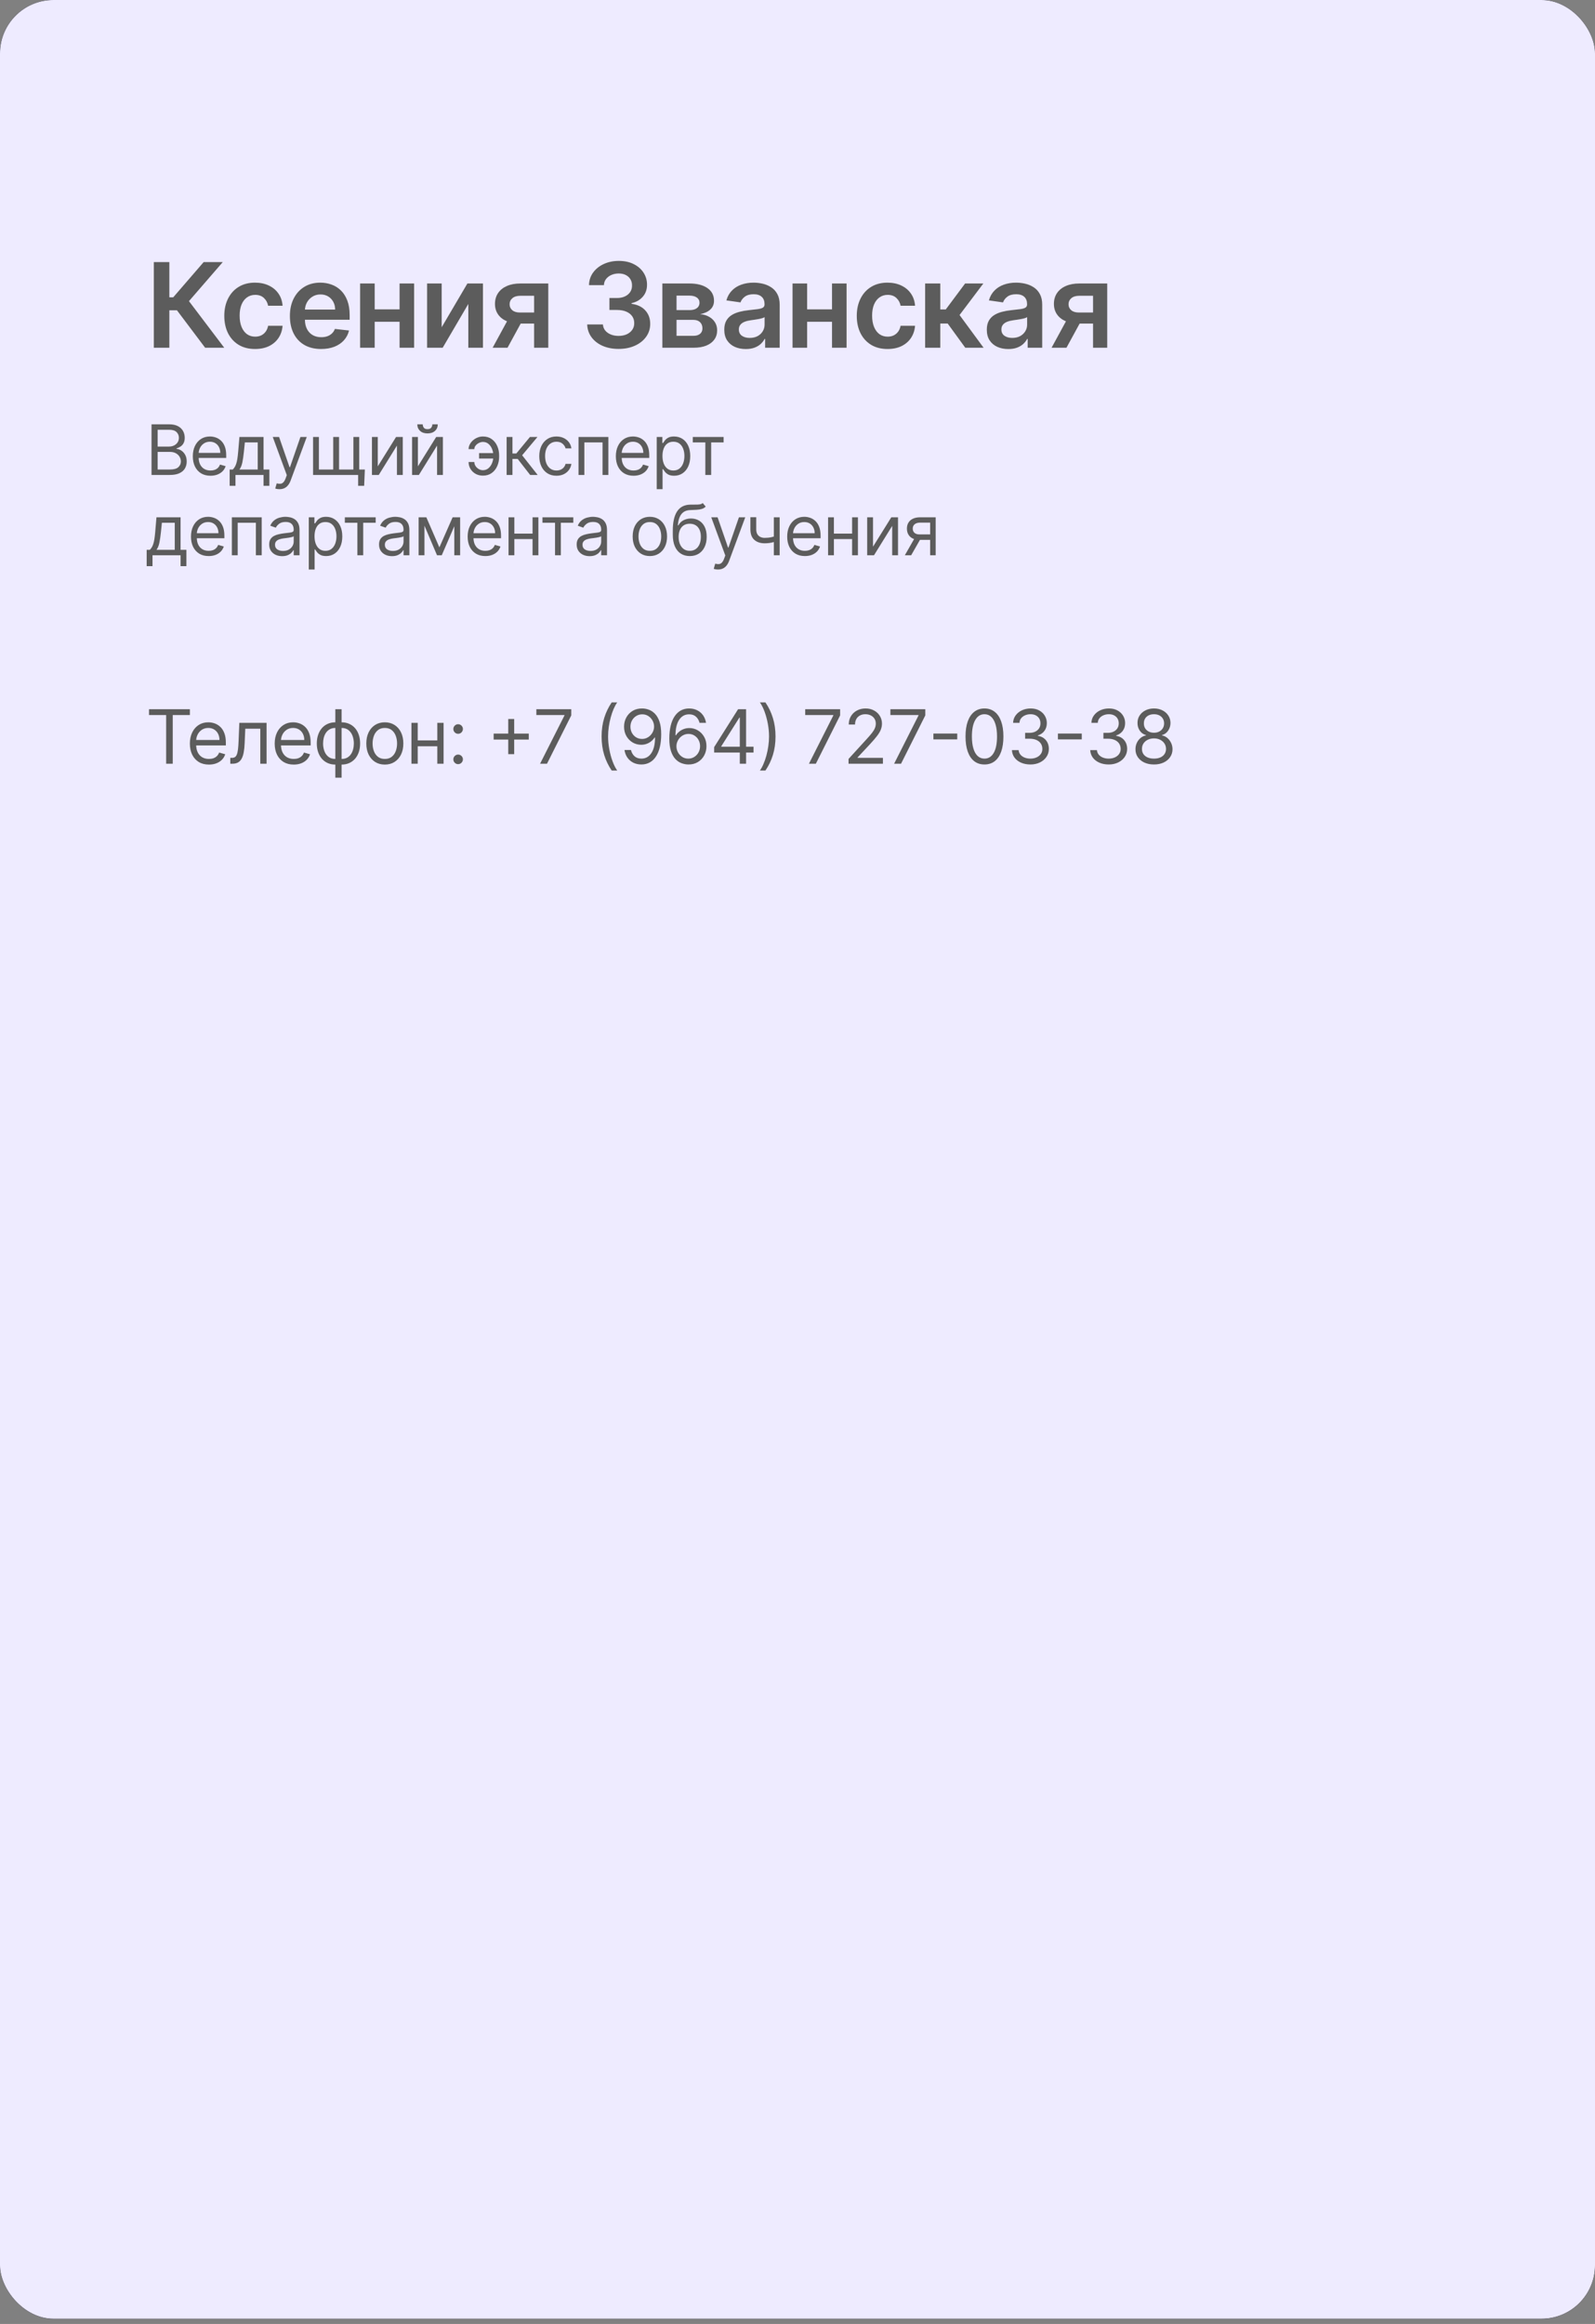
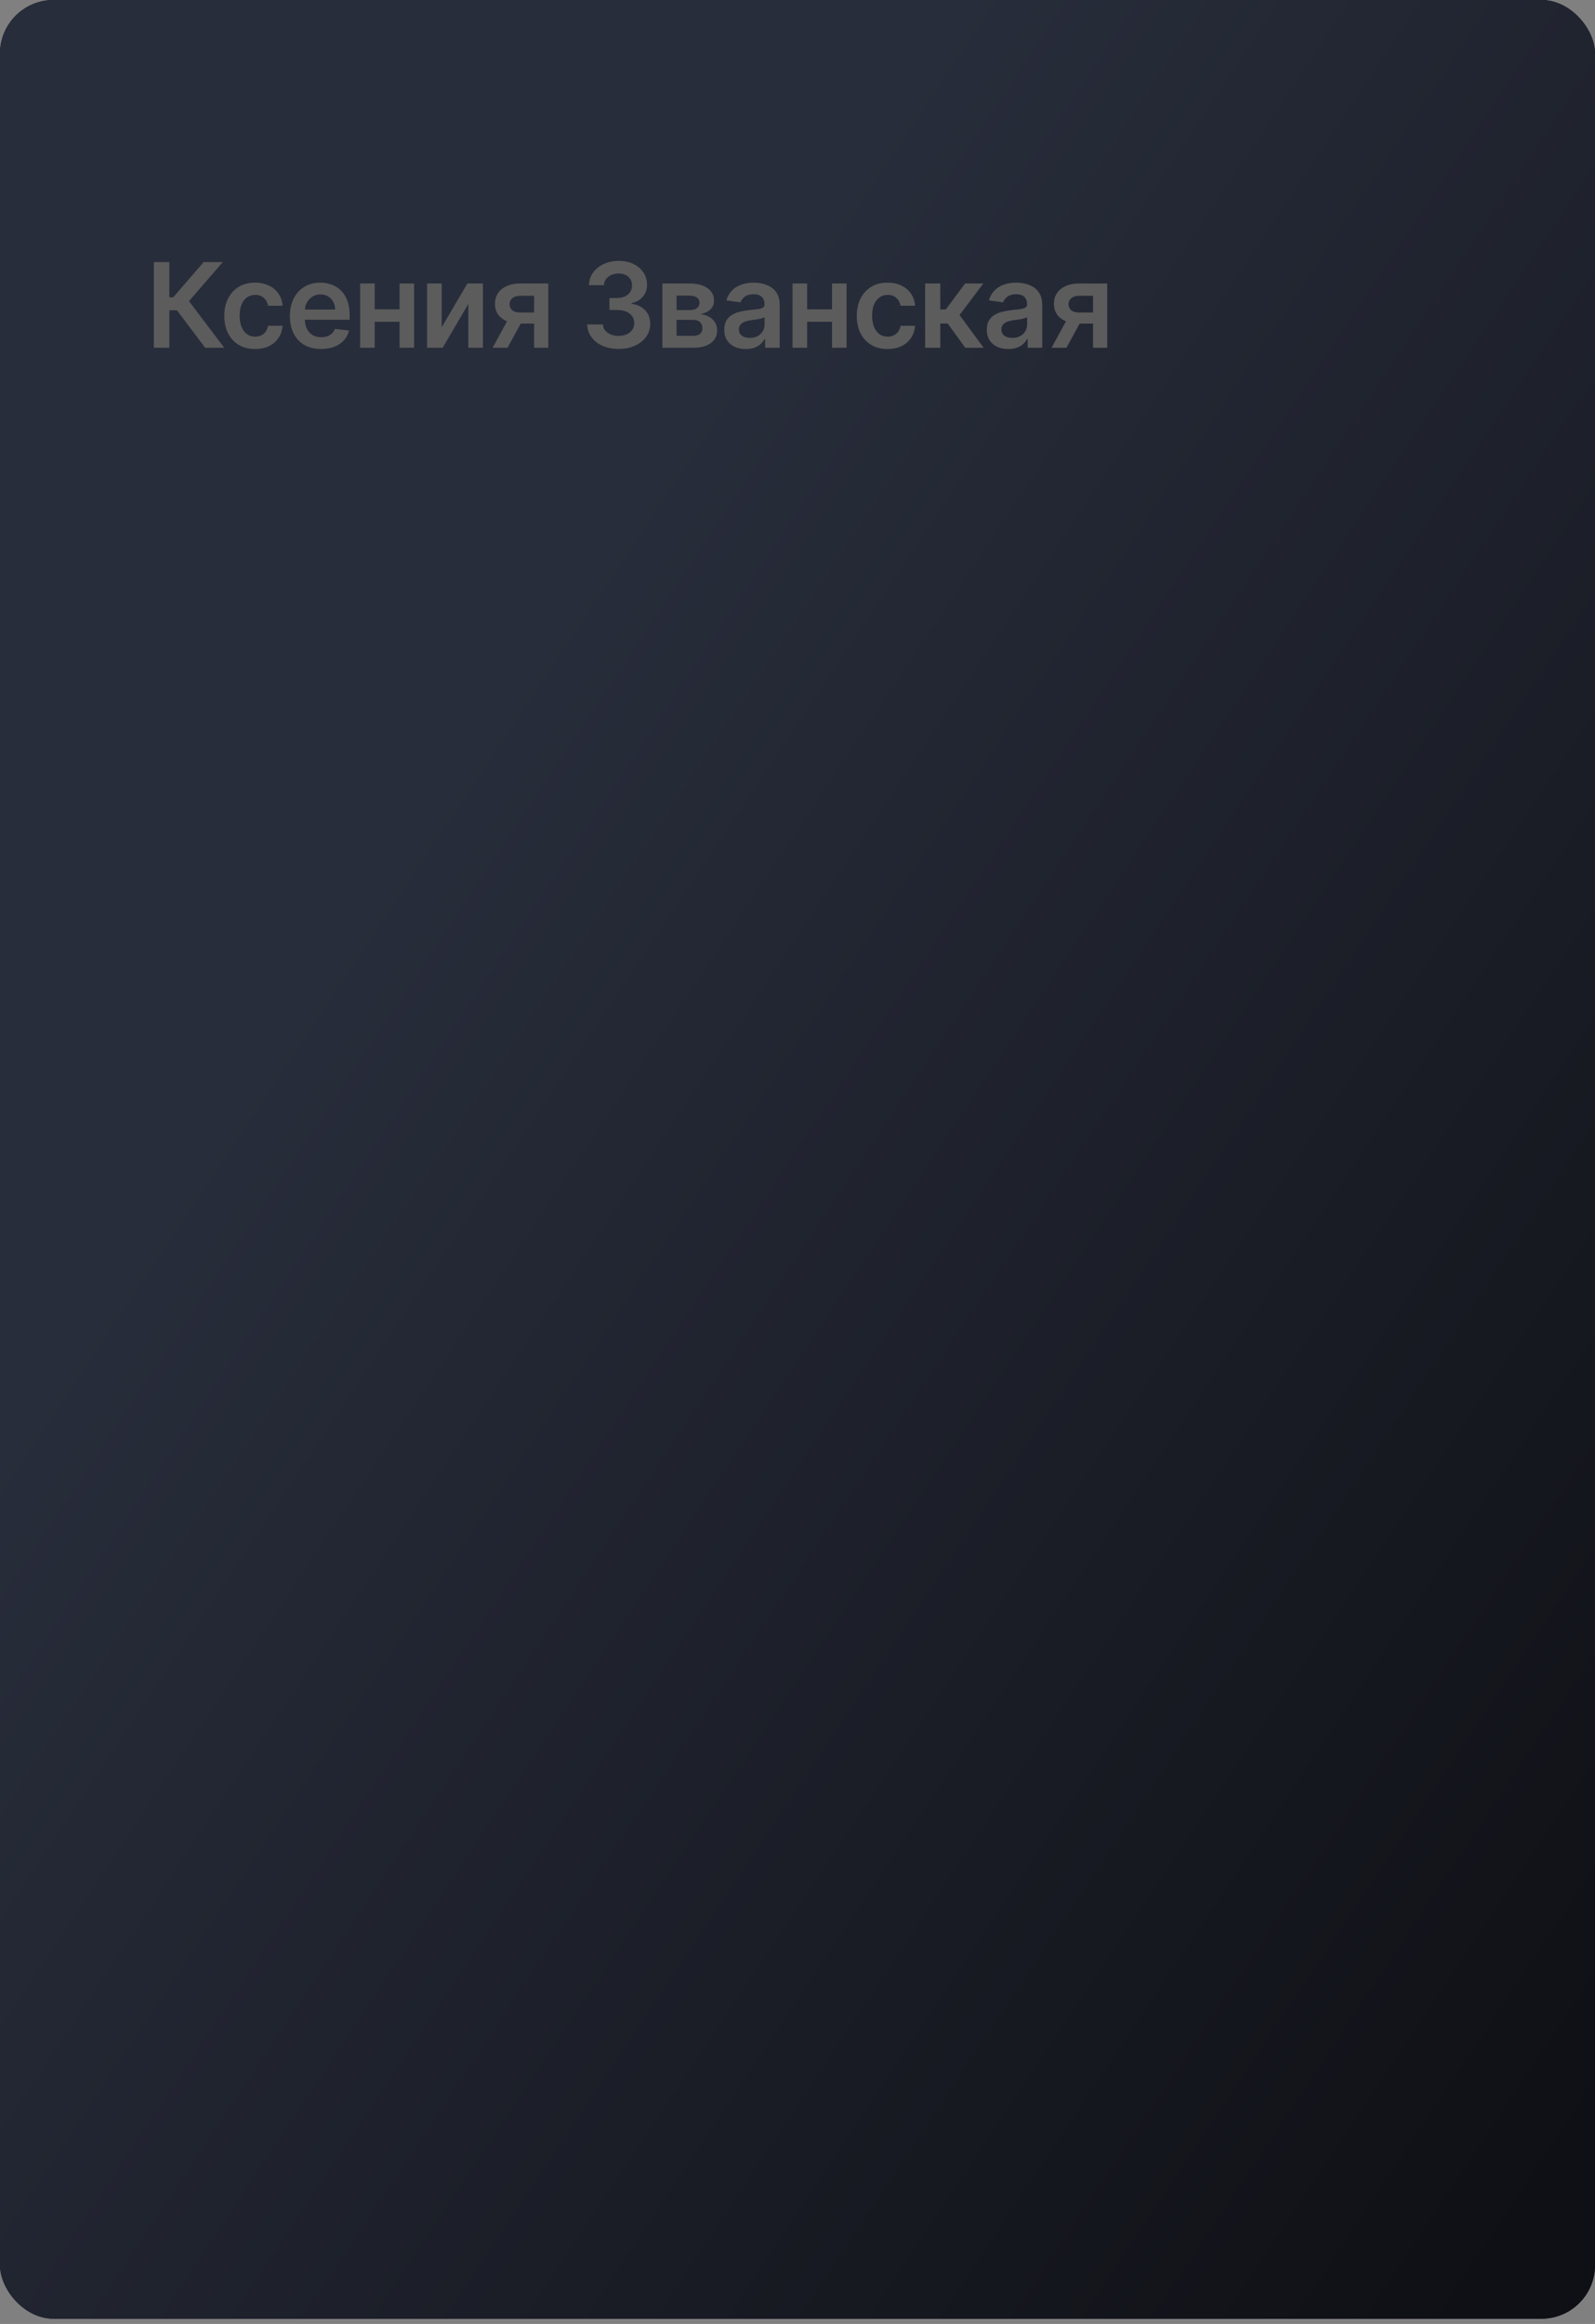
<svg xmlns="http://www.w3.org/2000/svg" width="298" height="434" viewBox="0 0 298 434" fill="none">
  <rect x="0" y="0" width="298" height="434" fill="#808080" stroke="none" />
  <rect width="298" height="433.019" rx="10" fill="#140229" />
  <rect width="298" height="433.019" rx="10" fill="url(#paint0_linear_100_10)" />
-   <rect width="298" height="433.019" rx="10" fill="#EEEBFF" />
-   <path d="M27.84 133.539V132.445H35.477V133.539H32.275V142.627H31.042V133.539H27.84ZM39.035 142.786C38.299 142.786 37.664 142.624 37.13 142.299C36.6 141.971 36.191 141.513 35.903 140.927C35.617 140.337 35.475 139.651 35.475 138.868C35.475 138.086 35.617 137.397 35.903 136.8C36.191 136.2 36.592 135.733 37.106 135.398C37.623 135.06 38.226 134.891 38.915 134.891C39.313 134.891 39.706 134.957 40.094 135.09C40.481 135.223 40.834 135.438 41.153 135.736C41.471 136.031 41.724 136.422 41.913 136.91C42.102 137.397 42.197 137.997 42.197 138.709V139.206H36.31V138.192H41.003C41.003 137.761 40.917 137.377 40.745 137.039C40.576 136.701 40.334 136.434 40.019 136.238C39.708 136.043 39.34 135.945 38.915 135.945C38.448 135.945 38.044 136.061 37.702 136.293C37.364 136.522 37.104 136.82 36.922 137.188C36.739 137.556 36.648 137.95 36.648 138.371V139.047C36.648 139.624 36.748 140.113 36.947 140.514C37.149 140.912 37.429 141.215 37.787 141.424C38.145 141.629 38.561 141.732 39.035 141.732C39.343 141.732 39.621 141.689 39.87 141.603C40.122 141.513 40.339 141.381 40.521 141.205C40.703 141.026 40.844 140.804 40.944 140.539L42.077 140.857C41.958 141.242 41.757 141.58 41.476 141.871C41.194 142.16 40.846 142.385 40.432 142.547C40.017 142.706 39.552 142.786 39.035 142.786ZM43.025 142.627V141.533H43.304C43.532 141.533 43.723 141.488 43.875 141.399C44.028 141.306 44.151 141.145 44.243 140.917C44.339 140.685 44.412 140.363 44.462 139.952C44.515 139.538 44.553 139.011 44.576 138.371L44.716 134.991H49.806V142.627H48.633V136.084H45.829L45.71 138.809C45.683 139.435 45.627 139.987 45.541 140.464C45.458 140.938 45.33 141.336 45.158 141.657C44.989 141.979 44.764 142.221 44.482 142.383C44.2 142.546 43.847 142.627 43.423 142.627H43.025ZM54.881 142.786C54.145 142.786 53.51 142.624 52.977 142.299C52.447 141.971 52.037 141.513 51.749 140.927C51.464 140.337 51.321 139.651 51.321 138.868C51.321 138.086 51.464 137.397 51.749 136.8C52.037 136.2 52.438 135.733 52.952 135.398C53.469 135.06 54.072 134.891 54.762 134.891C55.159 134.891 55.552 134.957 55.94 135.09C56.328 135.223 56.681 135.438 56.999 135.736C57.317 136.031 57.571 136.422 57.759 136.91C57.948 137.397 58.043 137.997 58.043 138.709V139.206H52.156V138.192H56.85C56.85 137.761 56.764 137.377 56.591 137.039C56.422 136.701 56.18 136.434 55.865 136.238C55.554 136.043 55.186 135.945 54.762 135.945C54.294 135.945 53.89 136.061 53.548 136.293C53.21 136.522 52.95 136.82 52.768 137.188C52.586 137.556 52.495 137.95 52.495 138.371V139.047C52.495 139.624 52.594 140.113 52.793 140.514C52.995 140.912 53.275 141.215 53.633 141.424C53.991 141.629 54.407 141.732 54.881 141.732C55.189 141.732 55.468 141.689 55.716 141.603C55.968 141.513 56.185 141.381 56.367 141.205C56.55 141.026 56.691 140.804 56.79 140.539L57.923 140.857C57.804 141.242 57.604 141.58 57.322 141.871C57.04 142.16 56.692 142.385 56.278 142.547C55.864 142.706 55.398 142.786 54.881 142.786ZM62.65 145.232V132.445H63.823V145.232H62.65ZM62.65 142.786C62.133 142.786 61.662 142.693 61.238 142.508C60.814 142.319 60.449 142.052 60.144 141.707C59.839 141.359 59.604 140.943 59.438 140.459C59.273 139.975 59.19 139.439 59.19 138.849C59.19 138.252 59.273 137.712 59.438 137.228C59.604 136.741 59.839 136.323 60.144 135.975C60.449 135.627 60.814 135.36 61.238 135.175C61.662 134.986 62.133 134.891 62.65 134.891H63.008V142.786H62.65ZM62.65 141.732H62.849V135.945H62.65C62.259 135.945 61.919 136.025 61.631 136.184C61.342 136.34 61.104 136.553 60.915 136.825C60.729 137.094 60.59 137.402 60.497 137.75C60.408 138.098 60.363 138.464 60.363 138.849C60.363 139.359 60.444 139.833 60.607 140.27C60.769 140.708 61.019 141.061 61.357 141.329C61.695 141.598 62.126 141.732 62.65 141.732ZM63.823 142.786H63.465V134.891H63.823C64.34 134.891 64.811 134.986 65.235 135.175C65.659 135.36 66.024 135.627 66.329 135.975C66.634 136.323 66.869 136.741 67.035 137.228C67.201 137.712 67.283 138.252 67.283 138.849C67.283 139.439 67.201 139.975 67.035 140.459C66.869 140.943 66.634 141.359 66.329 141.707C66.024 142.052 65.659 142.319 65.235 142.508C64.811 142.693 64.34 142.786 63.823 142.786ZM63.823 141.732C64.218 141.732 64.557 141.656 64.842 141.503C65.131 141.348 65.368 141.135 65.553 140.867C65.742 140.595 65.881 140.287 65.971 139.942C66.064 139.594 66.11 139.23 66.11 138.849C66.11 138.338 66.029 137.863 65.867 137.422C65.704 136.981 65.454 136.625 65.116 136.353C64.778 136.081 64.347 135.945 63.823 135.945H63.624V141.732H63.823ZM71.899 142.786C71.21 142.786 70.605 142.622 70.085 142.294C69.567 141.966 69.163 141.507 68.871 140.917C68.583 140.327 68.439 139.637 68.439 138.849C68.439 138.053 68.583 137.359 68.871 136.765C69.163 136.172 69.567 135.711 70.085 135.383C70.605 135.055 71.21 134.891 71.899 134.891C72.589 134.891 73.192 135.055 73.709 135.383C74.229 135.711 74.634 136.172 74.922 136.765C75.214 137.359 75.359 138.053 75.359 138.849C75.359 139.637 75.214 140.327 74.922 140.917C74.634 141.507 74.229 141.966 73.709 142.294C73.192 142.622 72.589 142.786 71.899 142.786ZM71.899 141.732C72.423 141.732 72.854 141.598 73.192 141.329C73.53 141.061 73.78 140.708 73.942 140.27C74.105 139.833 74.186 139.359 74.186 138.849C74.186 138.338 74.105 137.863 73.942 137.422C73.78 136.981 73.53 136.625 73.192 136.353C72.854 136.081 72.423 135.945 71.899 135.945C71.376 135.945 70.945 136.081 70.607 136.353C70.269 136.625 70.018 136.981 69.856 137.422C69.694 137.863 69.612 138.338 69.612 138.849C69.612 139.359 69.694 139.833 69.856 140.27C70.018 140.708 70.269 141.061 70.607 141.329C70.945 141.598 71.376 141.732 71.899 141.732ZM81.981 138.272V139.366H77.765V138.272H81.981ZM78.044 134.991V142.627H76.87V134.991H78.044ZM82.876 134.991V142.627H81.703V134.991H82.876ZM85.594 142.706C85.349 142.706 85.138 142.619 84.963 142.443C84.787 142.267 84.699 142.057 84.699 141.812C84.699 141.566 84.787 141.356 84.963 141.18C85.138 141.005 85.349 140.917 85.594 140.917C85.839 140.917 86.05 141.005 86.225 141.18C86.401 141.356 86.489 141.566 86.489 141.812C86.489 141.974 86.447 142.123 86.365 142.259C86.285 142.395 86.177 142.504 86.041 142.587C85.909 142.667 85.76 142.706 85.594 142.706ZM85.594 137.039C85.349 137.039 85.138 136.951 84.963 136.775C84.787 136.6 84.699 136.389 84.699 136.144C84.699 135.899 84.787 135.688 84.963 135.513C85.138 135.337 85.349 135.249 85.594 135.249C85.839 135.249 86.05 135.337 86.225 135.513C86.401 135.688 86.489 135.899 86.489 136.144C86.489 136.306 86.447 136.456 86.365 136.591C86.285 136.727 86.177 136.837 86.041 136.92C85.909 136.999 85.76 137.039 85.594 137.039ZM94.955 140.837V134.275H96.068V140.837H94.955ZM92.23 138.113V136.999H98.793V138.113H92.23ZM100.904 142.627L105.458 133.618V133.539H100.208V132.445H106.731V133.599L102.197 142.627H100.904ZM112.399 137.536C112.399 136.283 112.561 135.131 112.886 134.081C113.214 133.027 113.682 132.057 114.288 131.172H115.322C115.084 131.501 114.86 131.905 114.651 132.385C114.446 132.863 114.265 133.388 114.109 133.961C113.954 134.532 113.831 135.122 113.741 135.731C113.655 136.341 113.612 136.943 113.612 137.536C113.612 138.325 113.688 139.125 113.841 139.937C113.993 140.749 114.199 141.503 114.457 142.199C114.716 142.895 115.004 143.462 115.322 143.9H114.288C113.682 143.015 113.214 142.047 112.886 140.996C112.561 139.942 112.399 138.789 112.399 137.536ZM119.995 132.306C120.413 132.309 120.831 132.389 121.248 132.545C121.666 132.7 122.047 132.959 122.392 133.32C122.736 133.678 123.013 134.167 123.222 134.787C123.431 135.407 123.535 136.184 123.535 137.118C123.535 138.023 123.449 138.827 123.277 139.53C123.108 140.229 122.862 140.819 122.541 141.3C122.223 141.78 121.835 142.145 121.377 142.393C120.923 142.642 120.41 142.766 119.836 142.766C119.266 142.766 118.757 142.653 118.31 142.428C117.866 142.199 117.501 141.883 117.216 141.479C116.934 141.071 116.754 140.599 116.674 140.062H117.887C117.997 140.529 118.214 140.915 118.539 141.22C118.867 141.522 119.299 141.672 119.836 141.672C120.622 141.672 121.242 141.329 121.696 140.643C122.153 139.957 122.382 138.988 122.382 137.735H122.302C122.117 138.013 121.896 138.254 121.641 138.456C121.386 138.658 121.102 138.814 120.791 138.923C120.479 139.032 120.148 139.087 119.796 139.087C119.213 139.087 118.678 138.943 118.191 138.655C117.707 138.363 117.319 137.964 117.027 137.456C116.739 136.946 116.595 136.363 116.595 135.706C116.595 135.083 116.734 134.513 117.012 133.996C117.294 133.476 117.688 133.062 118.196 132.753C118.706 132.445 119.306 132.296 119.995 132.306ZM119.995 133.4C119.578 133.4 119.202 133.504 118.867 133.713C118.535 133.918 118.272 134.197 118.076 134.548C117.884 134.896 117.788 135.282 117.788 135.706C117.788 136.131 117.881 136.517 118.066 136.865C118.255 137.21 118.512 137.485 118.837 137.69C119.165 137.892 119.538 137.993 119.956 137.993C120.27 137.993 120.564 137.932 120.835 137.809C121.107 137.684 121.344 137.513 121.546 137.297C121.752 137.079 121.913 136.832 122.029 136.557C122.145 136.278 122.203 135.988 122.203 135.687C122.203 135.289 122.107 134.916 121.914 134.568C121.725 134.22 121.464 133.938 121.129 133.723C120.797 133.507 120.42 133.4 119.995 133.4ZM128.591 142.766C128.173 142.76 127.756 142.68 127.338 142.528C126.92 142.375 126.539 142.118 126.195 141.757C125.85 141.392 125.573 140.9 125.364 140.28C125.155 139.657 125.051 138.875 125.051 137.934C125.051 137.032 125.136 136.233 125.305 135.537C125.474 134.838 125.719 134.25 126.04 133.773C126.362 133.292 126.75 132.927 127.204 132.679C127.661 132.43 128.177 132.306 128.75 132.306C129.32 132.306 129.827 132.42 130.271 132.649C130.719 132.874 131.083 133.189 131.365 133.594C131.647 133.998 131.829 134.464 131.912 134.991H130.699C130.586 134.533 130.367 134.154 130.043 133.852C129.718 133.55 129.287 133.4 128.75 133.4C127.961 133.4 127.34 133.743 126.886 134.429C126.435 135.115 126.208 136.078 126.204 137.317H126.284C126.47 137.036 126.69 136.795 126.945 136.596C127.204 136.394 127.489 136.238 127.8 136.129C128.112 136.02 128.442 135.965 128.79 135.965C129.373 135.965 129.907 136.111 130.391 136.403C130.874 136.691 131.262 137.09 131.554 137.601C131.846 138.108 131.991 138.689 131.991 139.346C131.991 139.975 131.851 140.552 131.569 141.076C131.287 141.596 130.891 142.01 130.381 142.319C129.874 142.624 129.277 142.773 128.591 142.766ZM128.591 141.672C129.008 141.672 129.383 141.568 129.714 141.359C130.049 141.15 130.313 140.87 130.505 140.519C130.7 140.168 130.798 139.777 130.798 139.346C130.798 138.925 130.704 138.542 130.515 138.197C130.329 137.849 130.072 137.573 129.744 137.367C129.419 137.162 129.048 137.059 128.631 137.059C128.316 137.059 128.022 137.122 127.751 137.248C127.479 137.37 127.24 137.539 127.035 137.755C126.833 137.97 126.673 138.217 126.557 138.496C126.441 138.771 126.383 139.061 126.383 139.366C126.383 139.77 126.478 140.148 126.667 140.499C126.859 140.85 127.121 141.134 127.452 141.349C127.787 141.565 128.167 141.672 128.591 141.672ZM133.428 140.539V139.525L137.902 132.445H138.638V134.016H138.141L134.76 139.366V139.445H140.786V140.539H133.428ZM138.22 142.627V140.231V139.758V132.445H139.394V142.627H138.22ZM144.894 137.536C144.894 138.789 144.73 139.942 144.402 140.996C144.077 142.047 143.612 143.015 143.005 143.9H141.971C142.21 143.572 142.432 143.167 142.637 142.687C142.846 142.209 143.028 141.686 143.184 141.116C143.34 140.542 143.461 139.951 143.547 139.341C143.637 138.728 143.681 138.126 143.681 137.536C143.681 136.747 143.605 135.947 143.453 135.135C143.3 134.323 143.095 133.569 142.836 132.873C142.578 132.177 142.289 131.61 141.971 131.172H143.005C143.612 132.057 144.077 133.027 144.402 134.081C144.73 135.131 144.894 136.283 144.894 137.536ZM151.137 142.627L155.691 133.618V133.539H150.441V132.445H156.964V133.599L152.429 142.627H151.137ZM158.537 142.627V141.732L161.897 138.053C162.292 137.622 162.617 137.248 162.872 136.93C163.127 136.608 163.316 136.306 163.439 136.025C163.565 135.74 163.628 135.441 163.628 135.13C163.628 134.772 163.541 134.462 163.369 134.2C163.2 133.938 162.968 133.736 162.673 133.594C162.378 133.451 162.047 133.38 161.679 133.38C161.288 133.38 160.946 133.461 160.655 133.623C160.366 133.782 160.143 134.006 159.983 134.295C159.828 134.583 159.75 134.921 159.75 135.309H158.576C158.576 134.712 158.714 134.189 158.989 133.738C159.264 133.287 159.639 132.936 160.113 132.684C160.59 132.432 161.125 132.306 161.719 132.306C162.315 132.306 162.844 132.432 163.304 132.684C163.765 132.936 164.126 133.275 164.388 133.703C164.65 134.131 164.781 134.606 164.781 135.13C164.781 135.504 164.713 135.871 164.577 136.229C164.445 136.583 164.213 136.979 163.881 137.417C163.553 137.851 163.097 138.381 162.514 139.008L160.227 141.454V141.533H164.96V142.627H158.537ZM167.051 142.627L171.605 133.618V133.539H166.355V132.445H172.878V133.599L168.344 142.627H167.051ZM178.846 136.989V138.083H174.392V136.989H178.846ZM183.932 142.766C183.183 142.766 182.545 142.562 182.018 142.155C181.491 141.744 181.088 141.149 180.81 140.37C180.531 139.588 180.392 138.643 180.392 137.536C180.392 136.436 180.531 135.496 180.81 134.717C181.091 133.935 181.496 133.338 182.023 132.927C182.553 132.513 183.189 132.306 183.932 132.306C184.674 132.306 185.309 132.513 185.836 132.927C186.366 133.338 186.771 133.935 187.049 134.717C187.331 135.496 187.472 136.436 187.472 137.536C187.472 138.643 187.332 139.588 187.054 140.37C186.776 141.149 186.373 141.744 185.846 142.155C185.319 142.562 184.681 142.766 183.932 142.766ZM183.932 141.672C184.674 141.672 185.251 141.314 185.662 140.599C186.073 139.883 186.278 138.862 186.278 137.536C186.278 136.654 186.184 135.904 185.995 135.284C185.809 134.664 185.541 134.192 185.19 133.867C184.842 133.542 184.422 133.38 183.932 133.38C183.196 133.38 182.621 133.743 182.207 134.469C181.792 135.191 181.585 136.214 181.585 137.536C181.585 138.418 181.678 139.167 181.864 139.783C182.049 140.4 182.316 140.869 182.664 141.19C183.015 141.512 183.438 141.672 183.932 141.672ZM192.521 142.766C191.865 142.766 191.28 142.653 190.766 142.428C190.256 142.203 189.85 141.89 189.548 141.488C189.25 141.084 189.087 140.615 189.061 140.081H190.314C190.34 140.41 190.453 140.693 190.652 140.932C190.851 141.167 191.111 141.349 191.432 141.479C191.754 141.608 192.11 141.672 192.501 141.672C192.939 141.672 193.327 141.596 193.665 141.444C194.003 141.291 194.268 141.079 194.46 140.807C194.652 140.536 194.748 140.221 194.748 139.863C194.748 139.488 194.656 139.158 194.47 138.873C194.284 138.585 194.013 138.36 193.655 138.197C193.297 138.035 192.859 137.954 192.342 137.954H191.527V136.86H192.342C192.746 136.86 193.101 136.787 193.406 136.641C193.714 136.495 193.955 136.29 194.127 136.025C194.303 135.76 194.39 135.448 194.39 135.09C194.39 134.745 194.314 134.445 194.162 134.19C194.009 133.935 193.794 133.736 193.515 133.594C193.24 133.451 192.916 133.38 192.541 133.38C192.19 133.38 191.858 133.444 191.547 133.574C191.238 133.7 190.987 133.884 190.791 134.126C190.595 134.364 190.489 134.653 190.473 134.991H189.28C189.3 134.457 189.46 133.99 189.762 133.589C190.063 133.184 190.458 132.869 190.945 132.644C191.436 132.419 191.974 132.306 192.561 132.306C193.191 132.306 193.731 132.434 194.182 132.689C194.632 132.941 194.979 133.274 195.221 133.688C195.463 134.102 195.584 134.55 195.584 135.03C195.584 135.604 195.433 136.093 195.131 136.497C194.833 136.901 194.427 137.181 193.913 137.337V137.417C194.556 137.523 195.058 137.796 195.42 138.237C195.781 138.675 195.961 139.216 195.961 139.863C195.961 140.416 195.811 140.913 195.509 141.354C195.211 141.792 194.803 142.136 194.286 142.388C193.769 142.64 193.181 142.766 192.521 142.766ZM202.11 136.989V138.083H197.655V136.989H202.11ZM207.151 142.766C206.494 142.766 205.909 142.653 205.396 142.428C204.885 142.203 204.479 141.89 204.178 141.488C203.879 141.084 203.717 140.615 203.69 140.081H204.943C204.97 140.41 205.082 140.693 205.281 140.932C205.48 141.167 205.74 141.349 206.062 141.479C206.383 141.608 206.74 141.672 207.131 141.672C207.568 141.672 207.956 141.596 208.294 141.444C208.632 141.291 208.897 141.079 209.089 140.807C209.282 140.536 209.378 140.221 209.378 139.863C209.378 139.488 209.285 139.158 209.099 138.873C208.914 138.585 208.642 138.36 208.284 138.197C207.926 138.035 207.489 137.954 206.972 137.954H206.156V136.86H206.972C207.376 136.86 207.731 136.787 208.036 136.641C208.344 136.495 208.584 136.29 208.756 136.025C208.932 135.76 209.02 135.448 209.02 135.09C209.02 134.745 208.944 134.445 208.791 134.19C208.639 133.935 208.423 133.736 208.145 133.594C207.87 133.451 207.545 133.38 207.17 133.38C206.819 133.38 206.488 133.444 206.176 133.574C205.868 133.7 205.616 133.884 205.42 134.126C205.225 134.364 205.119 134.653 205.102 134.991H203.909C203.929 134.457 204.09 133.99 204.391 133.589C204.693 133.184 205.087 132.869 205.575 132.644C206.065 132.419 206.604 132.306 207.19 132.306C207.82 132.306 208.36 132.434 208.811 132.689C209.262 132.941 209.608 133.274 209.85 133.688C210.092 134.102 210.213 134.55 210.213 135.03C210.213 135.604 210.062 136.093 209.761 136.497C209.462 136.901 209.056 137.181 208.543 137.337V137.417C209.186 137.523 209.688 137.796 210.049 138.237C210.41 138.675 210.591 139.216 210.591 139.863C210.591 140.416 210.44 140.913 210.138 141.354C209.84 141.792 209.433 142.136 208.915 142.388C208.398 142.64 207.81 142.766 207.151 142.766ZM215.606 142.766C214.923 142.766 214.32 142.645 213.796 142.403C213.276 142.158 212.87 141.822 212.578 141.394C212.286 140.963 212.142 140.473 212.145 139.922C212.142 139.492 212.227 139.094 212.399 138.729C212.571 138.361 212.807 138.055 213.105 137.809C213.407 137.561 213.743 137.403 214.114 137.337V137.278C213.627 137.152 213.239 136.878 212.951 136.457C212.662 136.033 212.52 135.551 212.523 135.01C212.52 134.493 212.651 134.031 212.916 133.623C213.181 133.216 213.546 132.894 214.01 132.659C214.477 132.424 215.009 132.306 215.606 132.306C216.196 132.306 216.723 132.424 217.187 132.659C217.651 132.894 218.015 133.216 218.28 133.623C218.549 134.031 218.685 134.493 218.688 135.01C218.685 135.551 218.537 136.033 218.246 136.457C217.957 136.878 217.574 137.152 217.097 137.278V137.337C217.465 137.403 217.796 137.561 218.091 137.809C218.386 138.055 218.622 138.361 218.797 138.729C218.973 139.094 219.063 139.492 219.066 139.922C219.063 140.473 218.913 140.963 218.618 141.394C218.327 141.822 217.921 142.158 217.4 142.403C216.883 142.645 216.285 142.766 215.606 142.766ZM215.606 141.672C216.066 141.672 216.464 141.598 216.799 141.449C217.134 141.3 217.392 141.089 217.574 140.817C217.757 140.546 217.849 140.227 217.853 139.863C217.849 139.478 217.75 139.139 217.555 138.844C217.359 138.549 217.092 138.317 216.754 138.148C216.419 137.979 216.037 137.894 215.606 137.894C215.171 137.894 214.784 137.979 214.442 138.148C214.104 138.317 213.837 138.549 213.642 138.844C213.45 139.139 213.355 139.478 213.358 139.863C213.355 140.227 213.443 140.546 213.622 140.817C213.804 141.089 214.064 141.3 214.403 141.449C214.741 141.598 215.142 141.672 215.606 141.672ZM215.606 136.84C215.97 136.84 216.293 136.767 216.575 136.621C216.86 136.475 217.084 136.272 217.246 136.01C217.409 135.748 217.492 135.441 217.495 135.09C217.492 134.745 217.41 134.445 217.251 134.19C217.092 133.932 216.872 133.733 216.59 133.594C216.308 133.451 215.98 133.38 215.606 133.38C215.224 133.38 214.891 133.451 214.606 133.594C214.321 133.733 214.101 133.932 213.945 134.19C213.789 134.445 213.713 134.745 213.716 135.09C213.713 135.441 213.791 135.748 213.95 136.01C214.113 136.272 214.336 136.475 214.621 136.621C214.906 136.767 215.234 136.84 215.606 136.84Z" fill="#5C5C5C" />
-   <path d="M28.309 88.697V79.243H31.614C32.273 79.243 32.816 79.357 33.244 79.584C33.672 79.809 33.99 80.112 34.2 80.494C34.409 80.872 34.514 81.292 34.514 81.754C34.514 82.16 34.441 82.496 34.297 82.76C34.155 83.025 33.967 83.234 33.733 83.388C33.502 83.542 33.252 83.656 32.981 83.73V83.822C33.27 83.841 33.561 83.942 33.853 84.127C34.146 84.312 34.39 84.576 34.587 84.921C34.784 85.266 34.883 85.687 34.883 86.186C34.883 86.66 34.775 87.086 34.56 87.465C34.344 87.843 34.004 88.143 33.539 88.365C33.075 88.587 32.47 88.697 31.725 88.697H28.309ZM29.454 87.682H31.725C32.473 87.682 33.004 87.537 33.318 87.248C33.635 86.955 33.793 86.601 33.793 86.186C33.793 85.866 33.712 85.57 33.549 85.299C33.386 85.026 33.153 84.807 32.852 84.644C32.55 84.478 32.193 84.395 31.78 84.395H29.454V87.682ZM29.454 83.397H31.577C31.922 83.397 32.233 83.33 32.51 83.194C32.79 83.059 33.012 82.868 33.175 82.622C33.341 82.376 33.424 82.087 33.424 81.754C33.424 81.339 33.279 80.986 32.99 80.697C32.701 80.404 32.242 80.258 31.614 80.258H29.454V83.397ZM39.329 88.845C38.646 88.845 38.057 88.694 37.561 88.393C37.069 88.088 36.689 87.663 36.421 87.118C36.156 86.571 36.024 85.933 36.024 85.207C36.024 84.481 36.156 83.841 36.421 83.287C36.689 82.73 37.061 82.296 37.538 81.985C38.018 81.671 38.578 81.514 39.218 81.514C39.588 81.514 39.953 81.576 40.313 81.699C40.673 81.822 41.001 82.022 41.296 82.299C41.591 82.573 41.827 82.936 42.002 83.388C42.178 83.841 42.265 84.398 42.265 85.059V85.521H36.8V84.579H41.157C41.157 84.179 41.077 83.822 40.917 83.508C40.76 83.194 40.536 82.947 40.243 82.765C39.954 82.584 39.612 82.493 39.218 82.493C38.785 82.493 38.409 82.6 38.092 82.816C37.778 83.028 37.537 83.305 37.367 83.647C37.198 83.989 37.113 84.355 37.113 84.746V85.373C37.113 85.909 37.206 86.363 37.39 86.735C37.578 87.105 37.838 87.386 38.171 87.58C38.503 87.771 38.889 87.866 39.329 87.866C39.615 87.866 39.874 87.826 40.105 87.746C40.339 87.663 40.54 87.54 40.71 87.377C40.879 87.211 41.01 87.005 41.102 86.758L42.155 87.054C42.044 87.411 41.858 87.725 41.596 87.996C41.334 88.263 41.011 88.473 40.627 88.623C40.242 88.771 39.809 88.845 39.329 88.845ZM42.906 90.728V87.682H43.496C43.641 87.531 43.766 87.368 43.87 87.192C43.975 87.017 44.066 86.809 44.143 86.569C44.223 86.326 44.291 86.031 44.346 85.683C44.401 85.332 44.451 84.909 44.494 84.413L44.734 81.606H49.239V87.682H50.329V90.728H49.239V88.697H43.995V90.728H42.906ZM44.734 87.682H48.15V82.622H45.749L45.565 84.413C45.488 85.155 45.392 85.803 45.279 86.357C45.165 86.911 44.983 87.352 44.734 87.682ZM52.217 91.356C52.032 91.356 51.867 91.341 51.723 91.31C51.578 91.282 51.478 91.255 51.423 91.227L51.7 90.267C51.964 90.335 52.198 90.359 52.401 90.341C52.605 90.322 52.785 90.231 52.941 90.068C53.102 89.908 53.248 89.648 53.38 89.288L53.583 88.734L50.961 81.606H52.143L54.1 87.257H54.174L56.132 81.606H57.313L54.303 89.731C54.168 90.098 54 90.401 53.8 90.641C53.6 90.884 53.368 91.064 53.103 91.181C52.842 91.298 52.546 91.356 52.217 91.356ZM68.168 87.682L68.038 90.728H66.912V88.697H65.989V87.682H68.168ZM58.491 81.606H59.581V87.682H62.258V81.606H63.348V87.682H66.025V81.606H67.115V88.697H58.491V81.606ZM70.582 87.091L73.998 81.606H75.253V88.697H74.164V83.213L70.766 88.697H69.492V81.606H70.582V87.091ZM78.078 87.091L81.495 81.606H82.75V88.697H81.661V83.213L78.263 88.697H76.989V81.606H78.078V87.091ZM80.774 79.243H81.79C81.79 79.741 81.618 80.149 81.273 80.466C80.928 80.783 80.46 80.942 79.87 80.942C79.288 80.942 78.825 80.783 78.48 80.466C78.138 80.149 77.968 79.741 77.968 79.243H78.983C78.983 79.483 79.049 79.694 79.182 79.875C79.317 80.057 79.546 80.147 79.87 80.147C80.193 80.147 80.424 80.057 80.562 79.875C80.704 79.694 80.774 79.483 80.774 79.243ZM90.227 82.53C89.981 82.533 89.733 82.596 89.484 82.719C89.238 82.842 89.031 83.005 88.865 83.208C88.702 83.408 88.621 83.632 88.621 83.878H87.55C87.55 83.57 87.624 83.274 87.771 82.991C87.919 82.708 88.117 82.456 88.367 82.234C88.619 82.013 88.905 81.837 89.225 81.708C89.549 81.579 89.882 81.514 90.227 81.514C90.874 81.514 91.421 81.677 91.871 82.003C92.323 82.33 92.666 82.76 92.9 83.296C93.137 83.832 93.256 84.413 93.256 85.041V85.299C93.256 85.924 93.137 86.506 92.9 87.045C92.666 87.58 92.323 88.011 91.871 88.337C91.421 88.663 90.874 88.826 90.227 88.826C89.71 88.826 89.25 88.713 88.847 88.485C88.444 88.254 88.127 87.946 87.896 87.562C87.665 87.177 87.55 86.749 87.55 86.278H88.621C88.621 86.546 88.696 86.797 88.847 87.031C89.001 87.261 89.199 87.449 89.442 87.594C89.689 87.736 89.95 87.808 90.227 87.811C90.64 87.808 90.99 87.679 91.28 87.423C91.569 87.168 91.789 86.848 91.94 86.463C92.091 86.078 92.166 85.69 92.166 85.299V85.041C92.166 84.641 92.091 84.25 91.94 83.868C91.792 83.484 91.574 83.165 91.284 82.913C90.998 82.66 90.646 82.533 90.227 82.53ZM92.609 84.616V85.632H89.507V84.616H92.609ZM94.655 88.697V81.606H95.745V84.69H96.465L99.013 81.606H100.417L97.554 85.022L100.454 88.697H99.05L96.723 85.706H95.745V88.697H94.655ZM103.966 88.845C103.302 88.845 102.729 88.688 102.249 88.374C101.769 88.06 101.4 87.628 101.141 87.077C100.883 86.526 100.753 85.897 100.753 85.189C100.753 84.469 100.886 83.833 101.15 83.282C101.418 82.728 101.79 82.296 102.267 81.985C102.748 81.671 103.308 81.514 103.948 81.514C104.446 81.514 104.896 81.606 105.296 81.791C105.696 81.976 106.024 82.234 106.279 82.567C106.535 82.899 106.693 83.287 106.755 83.73H105.665C105.582 83.407 105.397 83.121 105.111 82.871C104.828 82.619 104.446 82.493 103.966 82.493C103.542 82.493 103.169 82.603 102.849 82.825C102.532 83.044 102.284 83.353 102.106 83.753C101.93 84.15 101.843 84.616 101.843 85.152C101.843 85.7 101.929 86.177 102.101 86.583C102.277 86.989 102.523 87.305 102.84 87.529C103.16 87.754 103.535 87.866 103.966 87.866C104.249 87.866 104.506 87.817 104.737 87.719C104.968 87.62 105.164 87.478 105.324 87.294C105.484 87.109 105.597 86.888 105.665 86.629H106.755C106.693 87.048 106.541 87.425 106.298 87.76C106.058 88.093 105.739 88.357 105.342 88.554C104.948 88.748 104.49 88.845 103.966 88.845ZM108.087 88.697V81.606H113.664V88.697H112.575V82.622H109.177V88.697H108.087ZM118.367 88.845C117.684 88.845 117.094 88.694 116.599 88.393C116.106 88.088 115.726 87.663 115.458 87.118C115.194 86.571 115.061 85.933 115.061 85.207C115.061 84.481 115.194 83.841 115.458 83.287C115.726 82.73 116.099 82.296 116.576 81.985C117.056 81.671 117.616 81.514 118.256 81.514C118.625 81.514 118.99 81.576 119.35 81.699C119.71 81.822 120.038 82.022 120.333 82.299C120.629 82.573 120.864 82.936 121.04 83.388C121.215 83.841 121.303 84.398 121.303 85.059V85.521H115.837V84.579H120.195C120.195 84.179 120.115 83.822 119.955 83.508C119.798 83.194 119.573 82.947 119.281 82.765C118.992 82.584 118.65 82.493 118.256 82.493C117.822 82.493 117.447 82.6 117.13 82.816C116.816 83.028 116.574 83.305 116.405 83.647C116.235 83.989 116.151 84.355 116.151 84.746V85.373C116.151 85.909 116.243 86.363 116.428 86.735C116.616 87.105 116.876 87.386 117.208 87.58C117.54 87.771 117.927 87.866 118.367 87.866C118.653 87.866 118.912 87.826 119.142 87.746C119.376 87.663 119.578 87.54 119.747 87.377C119.916 87.211 120.047 87.005 120.139 86.758L121.192 87.054C121.081 87.411 120.895 87.725 120.633 87.996C120.372 88.263 120.049 88.473 119.664 88.623C119.279 88.771 118.847 88.845 118.367 88.845ZM122.7 91.356V81.606H123.753V82.733H123.882C123.962 82.61 124.073 82.453 124.214 82.262C124.359 82.068 124.565 81.896 124.833 81.745C125.104 81.591 125.47 81.514 125.932 81.514C126.529 81.514 127.055 81.663 127.511 81.962C127.966 82.26 128.322 82.683 128.577 83.231C128.832 83.779 128.96 84.425 128.96 85.17C128.96 85.921 128.832 86.572 128.577 87.123C128.322 87.671 127.968 88.096 127.515 88.397C127.063 88.696 126.541 88.845 125.95 88.845C125.495 88.845 125.13 88.77 124.856 88.619C124.582 88.465 124.371 88.291 124.224 88.097C124.076 87.9 123.962 87.737 123.882 87.608H123.79V91.356H122.7ZM123.771 85.152C123.771 85.687 123.85 86.16 124.007 86.569C124.164 86.975 124.393 87.294 124.694 87.525C124.996 87.752 125.365 87.866 125.802 87.866C126.258 87.866 126.638 87.746 126.943 87.506C127.25 87.263 127.481 86.937 127.635 86.528C127.792 86.115 127.871 85.656 127.871 85.152C127.871 84.653 127.794 84.204 127.64 83.804C127.489 83.401 127.26 83.082 126.952 82.848C126.647 82.611 126.264 82.493 125.802 82.493C125.359 82.493 124.987 82.605 124.685 82.83C124.384 83.051 124.156 83.362 124.002 83.762C123.848 84.159 123.771 84.623 123.771 85.152ZM129.435 82.622V81.606H135.197V82.622H132.87V88.697H131.78V82.622H129.435ZM27.404 105.729V102.682H27.995C28.14 102.531 28.264 102.368 28.369 102.192C28.474 102.017 28.564 101.809 28.641 101.569C28.721 101.326 28.789 101.03 28.845 100.683C28.9 100.332 28.949 99.909 28.992 99.413L29.232 96.606H33.738V102.682H34.827V105.729H33.738V103.697H28.494V105.729H27.404ZM29.232 102.682H32.648V97.622H30.248L30.063 99.413C29.986 100.155 29.891 100.803 29.777 101.357C29.663 101.911 29.482 102.352 29.232 102.682ZM38.986 103.845C38.303 103.845 37.714 103.694 37.218 103.393C36.726 103.088 36.346 102.663 36.078 102.118C35.813 101.571 35.681 100.934 35.681 100.207C35.681 99.481 35.813 98.841 36.078 98.287C36.346 97.73 36.718 97.296 37.195 96.985C37.675 96.671 38.236 96.514 38.876 96.514C39.245 96.514 39.61 96.576 39.97 96.699C40.33 96.822 40.658 97.022 40.953 97.299C41.249 97.573 41.484 97.936 41.66 98.388C41.835 98.841 41.923 99.398 41.923 100.059V100.521H36.457V99.579H40.815C40.815 99.179 40.735 98.822 40.575 98.508C40.418 98.194 40.193 97.947 39.901 97.765C39.611 97.584 39.27 97.493 38.876 97.493C38.442 97.493 38.066 97.6 37.749 97.816C37.435 98.028 37.194 98.305 37.025 98.647C36.855 98.989 36.771 99.355 36.771 99.746V100.373C36.771 100.909 36.863 101.363 37.048 101.735C37.235 102.105 37.495 102.386 37.828 102.58C38.16 102.771 38.546 102.866 38.986 102.866C39.273 102.866 39.531 102.826 39.762 102.746C39.996 102.663 40.198 102.54 40.367 102.377C40.536 102.211 40.667 102.005 40.759 101.758L41.812 102.054C41.701 102.411 41.515 102.725 41.253 102.996C40.992 103.263 40.669 103.473 40.284 103.623C39.899 103.771 39.467 103.845 38.986 103.845ZM43.32 103.697V96.606H48.897V103.697H47.807V97.622H44.409V103.697H43.32ZM52.713 103.863C52.264 103.863 51.856 103.779 51.49 103.61C51.123 103.437 50.833 103.189 50.617 102.866C50.402 102.54 50.294 102.146 50.294 101.684C50.294 101.278 50.374 100.949 50.534 100.697C50.694 100.441 50.908 100.241 51.176 100.096C51.444 99.952 51.739 99.844 52.062 99.773C52.388 99.699 52.716 99.641 53.045 99.598C53.476 99.542 53.826 99.501 54.093 99.473C54.364 99.442 54.561 99.392 54.684 99.321C54.81 99.25 54.873 99.127 54.873 98.951V98.915C54.873 98.459 54.749 98.105 54.5 97.853C54.253 97.6 53.879 97.474 53.378 97.474C52.858 97.474 52.45 97.588 52.154 97.816C51.859 98.044 51.651 98.287 51.531 98.545L50.497 98.176C50.682 97.745 50.928 97.41 51.236 97.17C51.547 96.926 51.885 96.757 52.251 96.662C52.621 96.563 52.984 96.514 53.341 96.514C53.569 96.514 53.83 96.542 54.126 96.597C54.424 96.649 54.712 96.759 54.989 96.925C55.269 97.091 55.501 97.342 55.686 97.677C55.871 98.013 55.963 98.462 55.963 99.025V103.697H54.873V102.737H54.818C54.744 102.891 54.621 103.056 54.449 103.231C54.276 103.406 54.047 103.556 53.761 103.679C53.475 103.802 53.125 103.863 52.713 103.863ZM52.879 102.885C53.31 102.885 53.673 102.8 53.969 102.631C54.267 102.462 54.492 102.243 54.643 101.975C54.797 101.708 54.873 101.426 54.873 101.131V100.133C54.827 100.189 54.726 100.24 54.569 100.286C54.415 100.329 54.236 100.367 54.033 100.401C53.833 100.432 53.638 100.46 53.447 100.484C53.259 100.506 53.107 100.524 52.99 100.54C52.707 100.577 52.442 100.637 52.196 100.72C51.953 100.8 51.756 100.921 51.605 101.084C51.457 101.244 51.383 101.463 51.383 101.74C51.383 102.118 51.523 102.405 51.803 102.599C52.087 102.789 52.445 102.885 52.879 102.885ZM57.691 106.356V96.606H58.744V97.733H58.873C58.953 97.61 59.064 97.453 59.206 97.262C59.35 97.068 59.557 96.896 59.824 96.745C60.095 96.591 60.461 96.514 60.923 96.514C61.52 96.514 62.046 96.663 62.502 96.962C62.957 97.26 63.313 97.683 63.568 98.231C63.824 98.779 63.952 99.425 63.952 100.17C63.952 100.921 63.824 101.572 63.568 102.123C63.313 102.671 62.959 103.096 62.507 103.397C62.054 103.696 61.532 103.845 60.941 103.845C60.486 103.845 60.121 103.77 59.847 103.619C59.574 103.465 59.363 103.291 59.215 103.097C59.067 102.9 58.953 102.737 58.873 102.608H58.781V106.356H57.691ZM58.763 100.152C58.763 100.687 58.841 101.16 58.998 101.569C59.155 101.975 59.384 102.294 59.686 102.525C59.987 102.752 60.357 102.866 60.794 102.866C61.249 102.866 61.629 102.746 61.934 102.506C62.242 102.263 62.473 101.937 62.627 101.528C62.783 101.115 62.862 100.657 62.862 100.152C62.862 99.653 62.785 99.204 62.631 98.804C62.48 98.401 62.251 98.082 61.943 97.848C61.639 97.611 61.255 97.493 60.794 97.493C60.351 97.493 59.978 97.605 59.677 97.83C59.375 98.051 59.147 98.362 58.993 98.762C58.84 99.159 58.763 99.623 58.763 100.152ZM64.427 97.622V96.606H70.188V97.622H67.861V103.697H66.772V97.622H64.427ZM73.236 103.863C72.786 103.863 72.379 103.779 72.012 103.61C71.646 103.437 71.355 103.189 71.14 102.866C70.924 102.54 70.817 102.146 70.817 101.684C70.817 101.278 70.897 100.949 71.057 100.697C71.217 100.441 71.431 100.241 71.698 100.096C71.966 99.952 72.262 99.844 72.585 99.773C72.911 99.699 73.239 99.641 73.568 99.598C73.999 99.542 74.348 99.501 74.616 99.473C74.887 99.442 75.084 99.392 75.207 99.321C75.333 99.25 75.396 99.127 75.396 98.951V98.915C75.396 98.459 75.272 98.105 75.022 97.853C74.776 97.6 74.402 97.474 73.9 97.474C73.38 97.474 72.973 97.588 72.677 97.816C72.382 98.044 72.174 98.287 72.054 98.545L71.02 98.176C71.204 97.745 71.451 97.41 71.758 97.17C72.069 96.926 72.408 96.757 72.774 96.662C73.143 96.563 73.507 96.514 73.864 96.514C74.091 96.514 74.353 96.542 74.648 96.597C74.947 96.649 75.235 96.759 75.512 96.925C75.792 97.091 76.024 97.342 76.209 97.677C76.393 98.013 76.486 98.462 76.486 99.025V103.697H75.396V102.737H75.341C75.267 102.891 75.144 103.056 74.972 103.231C74.799 103.406 74.57 103.556 74.284 103.679C73.997 103.802 73.648 103.863 73.236 103.863ZM73.402 102.885C73.833 102.885 74.196 102.8 74.491 102.631C74.79 102.462 75.015 102.243 75.165 101.975C75.319 101.708 75.396 101.426 75.396 101.131V100.133C75.35 100.189 75.249 100.24 75.091 100.286C74.938 100.329 74.759 100.367 74.556 100.401C74.356 100.432 74.161 100.46 73.97 100.484C73.782 100.506 73.63 100.524 73.513 100.54C73.23 100.577 72.965 100.637 72.719 100.72C72.475 100.8 72.279 100.921 72.128 101.084C71.98 101.244 71.906 101.463 71.906 101.74C71.906 102.118 72.046 102.405 72.326 102.599C72.609 102.789 72.968 102.885 73.402 102.885ZM82.092 102.22L84.567 96.606H85.601L82.535 103.697H81.649L78.639 96.606H79.655L82.092 102.22ZM79.304 96.606V103.697H78.214V96.606H79.304ZM84.88 103.697V96.606H85.97V103.697H84.88ZM90.677 103.845C89.994 103.845 89.405 103.694 88.909 103.393C88.417 103.088 88.037 102.663 87.769 102.118C87.504 101.571 87.372 100.934 87.372 100.207C87.372 99.481 87.504 98.841 87.769 98.287C88.037 97.73 88.409 97.296 88.886 96.985C89.366 96.671 89.926 96.514 90.567 96.514C90.936 96.514 91.3 96.576 91.661 96.699C92.021 96.822 92.348 97.022 92.644 97.299C92.939 97.573 93.175 97.936 93.35 98.388C93.526 98.841 93.613 99.398 93.613 100.059V100.521H88.147V99.579H92.505C92.505 99.179 92.425 98.822 92.265 98.508C92.108 98.194 91.884 97.947 91.591 97.765C91.302 97.584 90.96 97.493 90.567 97.493C90.132 97.493 89.757 97.6 89.44 97.816C89.126 98.028 88.885 98.305 88.715 98.647C88.546 98.989 88.461 99.355 88.461 99.746V100.373C88.461 100.909 88.554 101.363 88.738 101.735C88.926 102.105 89.186 102.386 89.519 102.58C89.851 102.771 90.237 102.866 90.677 102.866C90.963 102.866 91.222 102.826 91.453 102.746C91.687 102.663 91.888 102.54 92.058 102.377C92.227 102.211 92.358 102.005 92.45 101.758L93.503 102.054C93.392 102.411 93.206 102.725 92.944 102.996C92.682 103.263 92.359 103.473 91.975 103.623C91.59 103.771 91.157 103.845 90.677 103.845ZM99.756 99.653V100.669H95.842V99.653H99.756ZM96.1 96.606V103.697H95.011V96.606H96.1ZM100.587 96.606V103.697H99.498V96.606H100.587ZM101.352 97.622V96.606H107.114V97.622H104.787V103.697H103.697V97.622H101.352ZM110.161 103.863C109.712 103.863 109.304 103.779 108.938 103.61C108.572 103.437 108.281 103.189 108.065 102.866C107.85 102.54 107.742 102.146 107.742 101.684C107.742 101.278 107.822 100.949 107.982 100.697C108.142 100.441 108.356 100.241 108.624 100.096C108.892 99.952 109.187 99.844 109.51 99.773C109.837 99.699 110.164 99.641 110.494 99.598C110.925 99.542 111.274 99.501 111.542 99.473C111.812 99.442 112.009 99.392 112.133 99.321C112.259 99.25 112.322 99.127 112.322 98.951V98.915C112.322 98.459 112.197 98.105 111.948 97.853C111.702 97.6 111.328 97.474 110.826 97.474C110.306 97.474 109.898 97.588 109.603 97.816C109.307 98.044 109.1 98.287 108.979 98.545L107.945 98.176C108.13 97.745 108.376 97.41 108.684 97.17C108.995 96.926 109.333 96.757 109.7 96.662C110.069 96.563 110.432 96.514 110.789 96.514C111.017 96.514 111.278 96.542 111.574 96.597C111.872 96.649 112.16 96.759 112.437 96.925C112.717 97.091 112.95 97.342 113.134 97.677C113.319 98.013 113.411 98.462 113.411 99.025V103.697H112.322V102.737H112.266C112.193 102.891 112.069 103.056 111.897 103.231C111.725 103.406 111.495 103.556 111.209 103.679C110.923 103.802 110.574 103.863 110.161 103.863ZM110.327 102.885C110.758 102.885 111.122 102.8 111.417 102.631C111.716 102.462 111.94 102.243 112.091 101.975C112.245 101.708 112.322 101.426 112.322 101.131V100.133C112.276 100.189 112.174 100.24 112.017 100.286C111.863 100.329 111.685 100.367 111.482 100.401C111.282 100.432 111.086 100.46 110.895 100.484C110.708 100.506 110.555 100.524 110.438 100.54C110.155 100.577 109.89 100.637 109.644 100.72C109.401 100.8 109.204 100.921 109.053 101.084C108.906 101.244 108.832 101.463 108.832 101.74C108.832 102.118 108.972 102.405 109.252 102.599C109.535 102.789 109.894 102.885 110.327 102.885ZM121.417 103.845C120.777 103.845 120.215 103.693 119.732 103.388C119.252 103.083 118.876 102.657 118.605 102.109C118.338 101.561 118.204 100.921 118.204 100.189C118.204 99.45 118.338 98.805 118.605 98.254C118.876 97.704 119.252 97.276 119.732 96.971C120.215 96.666 120.777 96.514 121.417 96.514C122.057 96.514 122.617 96.666 123.097 96.971C123.58 97.276 123.956 97.704 124.224 98.254C124.494 98.805 124.63 99.45 124.63 100.189C124.63 100.921 124.494 101.561 124.224 102.109C123.956 102.657 123.58 103.083 123.097 103.388C122.617 103.693 122.057 103.845 121.417 103.845ZM121.417 102.866C121.903 102.866 122.303 102.742 122.617 102.492C122.931 102.243 123.163 101.915 123.314 101.509C123.465 101.103 123.54 100.663 123.54 100.189C123.54 99.715 123.465 99.273 123.314 98.864C123.163 98.454 122.931 98.124 122.617 97.871C122.303 97.619 121.903 97.493 121.417 97.493C120.931 97.493 120.53 97.619 120.217 97.871C119.903 98.124 119.67 98.454 119.519 98.864C119.369 99.273 119.293 99.715 119.293 100.189C119.293 100.663 119.369 101.103 119.519 101.509C119.67 101.915 119.903 102.243 120.217 102.492C120.53 102.742 120.931 102.866 121.417 102.866ZM131.296 93.947L131.85 94.612C131.634 94.821 131.385 94.968 131.102 95.051C130.819 95.134 130.499 95.184 130.142 95.203C129.785 95.221 129.388 95.24 128.951 95.258C128.458 95.277 128.05 95.397 127.727 95.618C127.404 95.84 127.155 96.16 126.979 96.579C126.804 96.997 126.692 97.511 126.642 98.121H126.735C126.975 97.677 127.307 97.351 127.732 97.142C128.157 96.933 128.612 96.828 129.098 96.828C129.652 96.828 130.151 96.957 130.594 97.216C131.037 97.474 131.388 97.857 131.647 98.365C131.905 98.873 132.034 99.499 132.034 100.244C132.034 100.986 131.902 101.626 131.637 102.165C131.376 102.703 131.008 103.119 130.534 103.411C130.063 103.7 129.511 103.845 128.877 103.845C128.243 103.845 127.687 103.696 127.21 103.397C126.733 103.096 126.362 102.649 126.098 102.058C125.833 101.464 125.701 100.73 125.701 99.856V99.099C125.701 97.52 125.968 96.323 126.504 95.508C127.042 94.692 127.852 94.27 128.932 94.243C129.314 94.23 129.654 94.227 129.952 94.234C130.251 94.24 130.511 94.226 130.733 94.192C130.954 94.158 131.142 94.076 131.296 93.947ZM128.877 102.866C129.304 102.866 129.672 102.759 129.98 102.543C130.291 102.328 130.529 102.025 130.696 101.634C130.862 101.24 130.945 100.777 130.945 100.244C130.945 99.727 130.86 99.287 130.691 98.924C130.525 98.561 130.286 98.284 129.975 98.093C129.665 97.902 129.292 97.807 128.858 97.807C128.541 97.807 128.257 97.861 128.004 97.968C127.752 98.076 127.536 98.234 127.358 98.444C127.179 98.653 127.041 98.908 126.942 99.21C126.847 99.512 126.796 99.856 126.79 100.244C126.79 101.038 126.976 101.674 127.349 102.151C127.721 102.628 128.23 102.866 128.877 102.866ZM134.143 106.356C133.958 106.356 133.793 106.341 133.649 106.31C133.504 106.282 133.404 106.255 133.349 106.227L133.626 105.267C133.89 105.335 134.124 105.359 134.327 105.341C134.53 105.322 134.71 105.231 134.867 105.068C135.027 104.908 135.174 104.648 135.306 104.288L135.509 103.734L132.887 96.606H134.069L136.026 102.257H136.1L138.057 96.606H139.239L136.229 104.731C136.094 105.098 135.926 105.401 135.726 105.641C135.526 105.884 135.294 106.064 135.029 106.181C134.767 106.298 134.472 106.356 134.143 106.356ZM145.667 96.606V103.697H144.578V96.606H145.667ZM145.243 99.986V101.001C144.996 101.094 144.752 101.175 144.509 101.246C144.265 101.314 144.01 101.367 143.742 101.407C143.474 101.444 143.181 101.463 142.861 101.463C142.057 101.463 141.412 101.246 140.926 100.812C140.443 100.378 140.201 99.727 140.201 98.859V96.588H141.291V98.859C141.291 99.222 141.36 99.521 141.499 99.755C141.637 99.989 141.825 100.163 142.062 100.276C142.299 100.39 142.565 100.447 142.861 100.447C143.322 100.447 143.739 100.406 144.112 100.323C144.487 100.236 144.864 100.124 145.243 99.986ZM150.379 103.845C149.696 103.845 149.107 103.694 148.611 103.393C148.119 103.088 147.739 102.663 147.471 102.118C147.206 101.571 147.074 100.934 147.074 100.207C147.074 99.481 147.206 98.841 147.471 98.287C147.739 97.73 148.111 97.296 148.588 96.985C149.068 96.671 149.628 96.514 150.268 96.514C150.638 96.514 151.002 96.576 151.363 96.699C151.723 96.822 152.05 97.022 152.346 97.299C152.641 97.573 152.877 97.936 153.052 98.388C153.228 98.841 153.315 99.398 153.315 100.059V100.521H147.849V99.579H152.207C152.207 99.179 152.127 98.822 151.967 98.508C151.81 98.194 151.586 97.947 151.293 97.765C151.004 97.584 150.662 97.493 150.268 97.493C149.835 97.493 149.459 97.6 149.142 97.816C148.828 98.028 148.587 98.305 148.417 98.647C148.248 98.989 148.163 99.355 148.163 99.746V100.373C148.163 100.909 148.256 101.363 148.44 101.735C148.628 102.105 148.888 102.386 149.221 102.58C149.553 102.771 149.939 102.866 150.379 102.866C150.665 102.866 150.924 102.826 151.155 102.746C151.389 102.663 151.59 102.54 151.76 102.377C151.929 102.211 152.06 102.005 152.152 101.758L153.205 102.054C153.094 102.411 152.908 102.725 152.646 102.996C152.384 103.263 152.061 103.473 151.677 103.623C151.292 103.771 150.859 103.845 150.379 103.845ZM159.458 99.653V100.669H155.544V99.653H159.458ZM155.802 96.606V103.697H154.713V96.606H155.802ZM160.289 96.606V103.697H159.2V96.606H160.289ZM163.109 102.091L166.525 96.606H167.78V103.697H166.691V98.213L163.293 103.697H162.019V96.606H163.109V102.091ZM173.782 103.697V97.603H171.898C171.473 97.603 171.139 97.702 170.896 97.899C170.653 98.096 170.532 98.367 170.532 98.712C170.532 99.05 170.641 99.316 170.859 99.51C171.081 99.704 171.384 99.801 171.769 99.801H174.059V100.817H171.769C171.289 100.817 170.875 100.732 170.527 100.563C170.179 100.393 169.911 100.152 169.724 99.838C169.536 99.521 169.442 99.145 169.442 98.712C169.442 98.274 169.541 97.899 169.738 97.585C169.934 97.271 170.216 97.029 170.582 96.86C170.952 96.691 171.39 96.606 171.898 96.606H174.816V103.697H173.782ZM169.054 103.697L171.067 100.17H172.249L170.236 103.697H169.054Z" fill="#5C5C5C" />
  <path d="M38.328 64.941L33.062 57.949H31.641V64.941H28.742V48.941H31.641V55.52H32.367L38.055 48.941H41.625L35.305 56.238L41.898 64.941H38.328ZM47.656 65.176C46.458 65.176 45.429 64.913 44.57 64.387C43.716 63.861 43.057 63.134 42.593 62.207C42.135 61.275 41.906 60.202 41.906 58.988C41.906 57.77 42.14 56.694 42.609 55.762C43.078 54.824 43.739 54.095 44.593 53.574C45.453 53.048 46.468 52.785 47.64 52.785C48.614 52.785 49.476 52.965 50.226 53.324C50.981 53.678 51.583 54.181 52.031 54.832C52.479 55.478 52.734 56.233 52.796 57.098H50.093C49.984 56.52 49.723 56.038 49.312 55.652C48.906 55.262 48.361 55.066 47.679 55.066C47.101 55.066 46.593 55.223 46.156 55.535C45.718 55.842 45.377 56.285 45.132 56.863C44.893 57.441 44.773 58.134 44.773 58.941C44.773 59.759 44.893 60.462 45.132 61.051C45.372 61.634 45.708 62.085 46.14 62.402C46.578 62.715 47.091 62.871 47.679 62.871C48.096 62.871 48.468 62.793 48.796 62.637C49.13 62.475 49.408 62.243 49.632 61.941C49.856 61.639 50.01 61.272 50.093 60.84H52.796C52.729 61.689 52.479 62.441 52.046 63.098C51.614 63.749 51.026 64.259 50.281 64.629C49.536 64.993 48.661 65.176 47.656 65.176ZM59.991 65.176C58.788 65.176 57.749 64.926 56.874 64.426C56.004 63.921 55.335 63.207 54.866 62.285C54.397 61.358 54.163 60.267 54.163 59.012C54.163 57.777 54.397 56.694 54.866 55.762C55.34 54.824 56.002 54.095 56.85 53.574C57.699 53.048 58.697 52.785 59.843 52.785C60.582 52.785 61.28 52.905 61.936 53.145C62.598 53.379 63.181 53.743 63.686 54.238C64.197 54.733 64.598 55.363 64.889 56.129C65.181 56.889 65.327 57.796 65.327 58.848V59.715H55.491V57.809H62.616C62.611 57.267 62.494 56.785 62.264 56.363C62.035 55.936 61.715 55.6 61.304 55.355C60.897 55.111 60.423 54.988 59.882 54.988C59.304 54.988 58.796 55.129 58.358 55.41C57.921 55.686 57.58 56.051 57.335 56.504C57.095 56.952 56.973 57.444 56.968 57.98V59.645C56.968 60.342 57.095 60.941 57.35 61.441C57.606 61.936 57.962 62.316 58.421 62.582C58.879 62.842 59.416 62.973 60.03 62.973C60.442 62.973 60.814 62.915 61.147 62.801C61.481 62.681 61.77 62.507 62.014 62.277C62.259 62.048 62.444 61.764 62.569 61.426L65.21 61.723C65.043 62.421 64.725 63.03 64.257 63.551C63.793 64.066 63.199 64.467 62.475 64.754C61.752 65.035 60.923 65.176 59.991 65.176ZM75.522 57.77V60.09H69.131V57.77H75.522ZM70.006 52.941V64.941H67.28V52.941H70.006ZM77.373 52.941V64.941H74.655V52.941H77.373ZM82.521 61.113L87.326 52.941H90.232V64.941H87.498V56.762L82.709 64.941H79.795V52.941H82.521V61.113ZM99.79 64.941V55.238H97.228C96.577 55.238 96.077 55.389 95.728 55.691C95.379 55.993 95.207 56.368 95.212 56.816C95.207 57.264 95.371 57.634 95.704 57.926C96.038 58.217 96.514 58.363 97.134 58.363H100.681V60.426H97.134C96.176 60.426 95.347 60.275 94.65 59.973C93.952 59.671 93.415 59.243 93.04 58.691C92.665 58.139 92.478 57.493 92.478 56.754C92.478 55.983 92.668 55.314 93.048 54.746C93.433 54.173 93.98 53.73 94.689 53.418C95.402 53.1 96.249 52.941 97.228 52.941H102.439V64.941H99.79ZM92.04 64.941L95.392 58.785H98.181L94.822 64.941H92.04ZM115.574 65.16C114.449 65.16 113.449 64.967 112.574 64.582C111.705 64.197 111.017 63.66 110.512 62.973C110.007 62.285 109.738 61.491 109.707 60.59H112.645C112.671 61.022 112.814 61.4 113.074 61.723C113.335 62.04 113.681 62.288 114.113 62.465C114.546 62.642 115.03 62.73 115.566 62.73C116.139 62.73 116.647 62.632 117.09 62.434C117.533 62.23 117.879 61.949 118.129 61.59C118.379 61.23 118.501 60.816 118.496 60.348C118.501 59.863 118.376 59.436 118.121 59.066C117.866 58.697 117.496 58.408 117.012 58.199C116.533 57.991 115.955 57.887 115.277 57.887H113.863V55.652H115.277C115.835 55.652 116.322 55.556 116.738 55.363C117.16 55.171 117.491 54.9 117.731 54.551C117.97 54.197 118.087 53.788 118.082 53.324C118.087 52.871 117.986 52.478 117.777 52.145C117.574 51.806 117.285 51.543 116.91 51.355C116.54 51.168 116.106 51.074 115.606 51.074C115.116 51.074 114.663 51.163 114.246 51.34C113.83 51.517 113.494 51.77 113.238 52.098C112.983 52.421 112.848 52.806 112.832 53.254H110.043C110.064 52.358 110.322 51.572 110.816 50.895C111.316 50.212 111.983 49.681 112.816 49.301C113.65 48.915 114.585 48.723 115.621 48.723C116.689 48.723 117.616 48.923 118.402 49.324C119.194 49.72 119.806 50.254 120.238 50.926C120.671 51.598 120.887 52.34 120.887 53.152C120.892 54.053 120.626 54.809 120.09 55.418C119.559 56.027 118.861 56.426 117.996 56.613V56.738C119.121 56.895 119.983 57.311 120.582 57.988C121.186 58.66 121.486 59.496 121.481 60.496C121.481 61.392 121.225 62.194 120.715 62.902C120.21 63.605 119.512 64.158 118.621 64.559C117.736 64.96 116.72 65.16 115.574 65.16ZM123.753 64.941V52.941H128.793C130.214 52.941 131.337 53.225 132.16 53.793C132.988 54.361 133.402 55.152 133.402 56.168C133.402 56.84 133.168 57.389 132.699 57.816C132.235 58.238 131.602 58.522 130.8 58.668C131.431 58.72 131.983 58.879 132.457 59.145C132.936 59.41 133.311 59.759 133.582 60.191C133.852 60.624 133.988 61.121 133.988 61.684C133.988 62.345 133.813 62.921 133.464 63.41C133.121 63.895 132.618 64.272 131.957 64.543C131.3 64.809 130.503 64.941 129.566 64.941H123.753ZM126.402 62.715H129.566C130.087 62.715 130.496 62.592 130.793 62.348C131.089 62.098 131.238 61.759 131.238 61.332C131.238 60.837 131.089 60.449 130.793 60.168C130.496 59.882 130.087 59.738 129.566 59.738H126.402V62.715ZM126.402 57.91H128.847C129.233 57.91 129.563 57.855 129.839 57.746C130.115 57.632 130.326 57.473 130.472 57.27C130.618 57.061 130.691 56.814 130.691 56.527C130.691 56.116 130.522 55.793 130.183 55.559C129.85 55.324 129.386 55.207 128.793 55.207H126.402V57.91ZM139.335 65.184C138.575 65.184 137.89 65.048 137.28 64.777C136.676 64.501 136.197 64.095 135.843 63.559C135.494 63.022 135.319 62.361 135.319 61.574C135.319 60.897 135.444 60.337 135.694 59.895C135.944 59.452 136.285 59.098 136.718 58.832C137.15 58.566 137.637 58.366 138.179 58.23C138.726 58.09 139.291 57.988 139.874 57.926C140.577 57.853 141.147 57.788 141.585 57.73C142.022 57.668 142.34 57.574 142.538 57.449C142.741 57.319 142.843 57.118 142.843 56.848V56.801C142.843 56.212 142.668 55.757 142.319 55.434C141.97 55.111 141.468 54.949 140.811 54.949C140.119 54.949 139.569 55.1 139.163 55.402C138.762 55.704 138.491 56.061 138.351 56.473L135.71 56.098C135.918 55.368 136.262 54.759 136.741 54.27C137.22 53.775 137.806 53.405 138.499 53.16C139.192 52.91 139.957 52.785 140.796 52.785C141.374 52.785 141.95 52.853 142.522 52.988C143.095 53.124 143.619 53.348 144.093 53.66C144.567 53.967 144.947 54.387 145.233 54.918C145.525 55.449 145.671 56.113 145.671 56.91V64.941H142.952V63.293H142.858C142.686 63.626 142.444 63.939 142.132 64.231C141.825 64.517 141.436 64.749 140.968 64.926C140.504 65.098 139.96 65.184 139.335 65.184ZM140.069 63.105C140.637 63.105 141.129 62.993 141.546 62.77C141.963 62.54 142.283 62.238 142.507 61.863C142.736 61.488 142.851 61.079 142.851 60.637V59.223C142.762 59.296 142.611 59.363 142.397 59.426C142.189 59.488 141.955 59.543 141.694 59.59C141.434 59.637 141.176 59.678 140.921 59.715C140.666 59.751 140.444 59.783 140.257 59.809C139.835 59.866 139.457 59.96 139.124 60.09C138.791 60.22 138.528 60.402 138.335 60.637C138.142 60.866 138.046 61.163 138.046 61.527C138.046 62.048 138.236 62.441 138.616 62.707C138.996 62.973 139.481 63.105 140.069 63.105ZM156.317 57.77V60.09H149.926V57.77H156.317ZM150.801 52.941V64.941H148.075V52.941H150.801ZM158.168 52.941V64.941H155.45V52.941H158.168ZM165.824 65.176C164.626 65.176 163.598 64.913 162.738 64.387C161.884 63.861 161.225 63.134 160.762 62.207C160.303 61.275 160.074 60.202 160.074 58.988C160.074 57.77 160.308 56.694 160.777 55.762C161.246 54.824 161.907 54.095 162.762 53.574C163.621 53.048 164.637 52.785 165.808 52.785C166.782 52.785 167.644 52.965 168.394 53.324C169.15 53.678 169.751 54.181 170.199 54.832C170.647 55.478 170.902 56.233 170.965 57.098H168.262C168.152 56.52 167.892 56.038 167.48 55.652C167.074 55.262 166.53 55.066 165.848 55.066C165.269 55.066 164.762 55.223 164.324 55.535C163.887 55.842 163.545 56.285 163.301 56.863C163.061 57.441 162.941 58.134 162.941 58.941C162.941 59.759 163.061 60.462 163.301 61.051C163.54 61.634 163.876 62.085 164.308 62.402C164.746 62.715 165.259 62.871 165.848 62.871C166.264 62.871 166.637 62.793 166.965 62.637C167.298 62.475 167.577 62.243 167.801 61.941C168.025 61.639 168.178 61.272 168.262 60.84H170.965C170.897 61.689 170.647 62.441 170.215 63.098C169.782 63.749 169.194 64.259 168.449 64.629C167.704 64.993 166.829 65.176 165.824 65.176ZM172.847 64.941V52.941H175.675V57.785H176.706L180.316 52.941H183.722L179.277 58.832L183.769 64.941H180.347L177.058 60.418H175.675V64.941H172.847ZM188.385 65.184C187.625 65.184 186.94 65.048 186.331 64.777C185.727 64.501 185.247 64.095 184.893 63.559C184.544 63.022 184.37 62.361 184.37 61.574C184.37 60.897 184.495 60.337 184.745 59.895C184.995 59.452 185.336 59.098 185.768 58.832C186.201 58.566 186.688 58.366 187.229 58.23C187.776 58.09 188.341 57.988 188.925 57.926C189.628 57.853 190.198 57.788 190.635 57.73C191.073 57.668 191.391 57.574 191.589 57.449C191.792 57.319 191.893 57.118 191.893 56.848V56.801C191.893 56.212 191.719 55.757 191.37 55.434C191.021 55.111 190.518 54.949 189.862 54.949C189.169 54.949 188.62 55.1 188.214 55.402C187.813 55.704 187.542 56.061 187.401 56.473L184.76 56.098C184.969 55.368 185.313 54.759 185.792 54.27C186.271 53.775 186.857 53.405 187.55 53.16C188.242 52.91 189.008 52.785 189.846 52.785C190.425 52.785 191 52.853 191.573 52.988C192.146 53.124 192.669 53.348 193.143 53.66C193.617 53.967 193.997 54.387 194.284 54.918C194.576 55.449 194.721 56.113 194.721 56.91V64.941H192.003V63.293H191.909C191.737 63.626 191.495 63.939 191.182 64.231C190.875 64.517 190.487 64.749 190.018 64.926C189.555 65.098 189.01 65.184 188.385 65.184ZM189.12 63.105C189.688 63.105 190.18 62.993 190.596 62.77C191.013 62.54 191.333 62.238 191.557 61.863C191.787 61.488 191.901 61.079 191.901 60.637V59.223C191.813 59.296 191.662 59.363 191.448 59.426C191.24 59.488 191.005 59.543 190.745 59.59C190.484 59.637 190.227 59.678 189.971 59.715C189.716 59.751 189.495 59.783 189.307 59.809C188.885 59.866 188.508 59.96 188.175 60.09C187.841 60.22 187.578 60.402 187.385 60.637C187.193 60.866 187.096 61.163 187.096 61.527C187.096 62.048 187.287 62.441 187.667 62.707C188.047 62.973 188.531 63.105 189.12 63.105ZM204.219 64.941V55.238H201.656C201.005 55.238 200.505 55.389 200.156 55.691C199.807 55.993 199.636 56.368 199.641 56.816C199.636 57.264 199.8 57.634 200.133 57.926C200.466 58.217 200.943 58.363 201.563 58.363H205.11V60.426H201.563C200.604 60.426 199.776 60.275 199.078 59.973C198.38 59.671 197.844 59.243 197.469 58.691C197.094 58.139 196.906 57.493 196.906 56.754C196.906 55.983 197.097 55.314 197.477 54.746C197.862 54.173 198.409 53.73 199.117 53.418C199.831 53.1 200.677 52.941 201.656 52.941H206.867V64.941H204.219ZM196.469 64.941L199.82 58.785H202.61L199.25 64.941H196.469Z" fill="#5C5C5C" />
  <defs>
    <linearGradient id="paint0_linear_100_10" x1="161.572" y1="26.968" x2="427.264" y2="204.109" gradientUnits="userSpaceOnUse">
      <stop stop-color="#282D3B" />
      <stop offset="1" stop-color="#0F1015" />
    </linearGradient>
  </defs>
</svg>